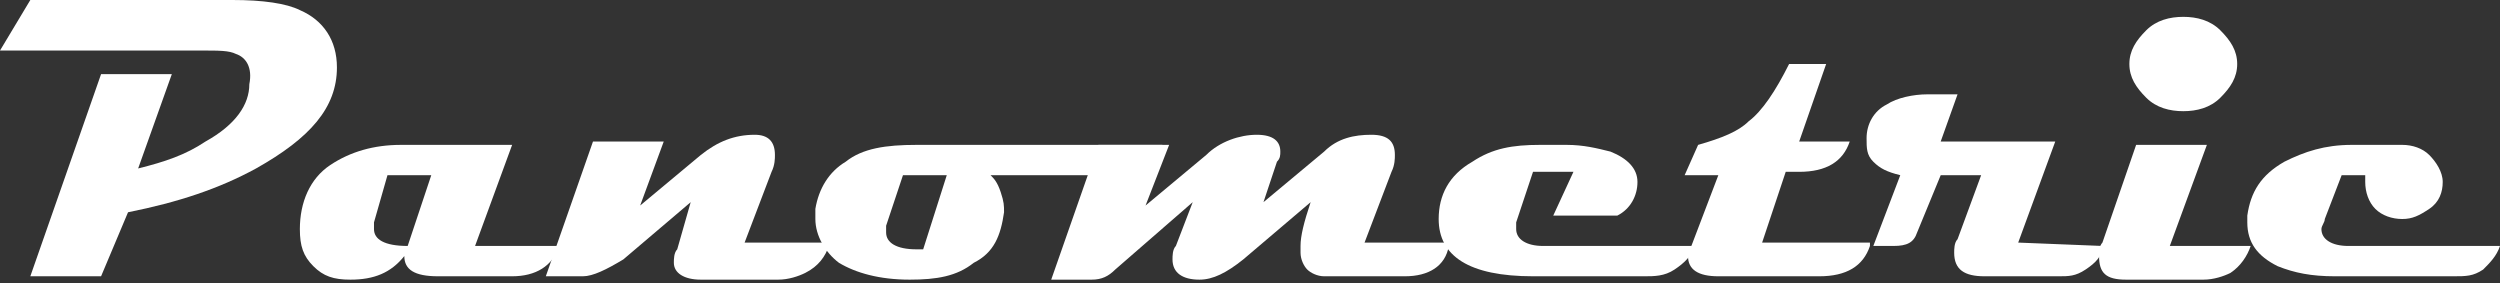
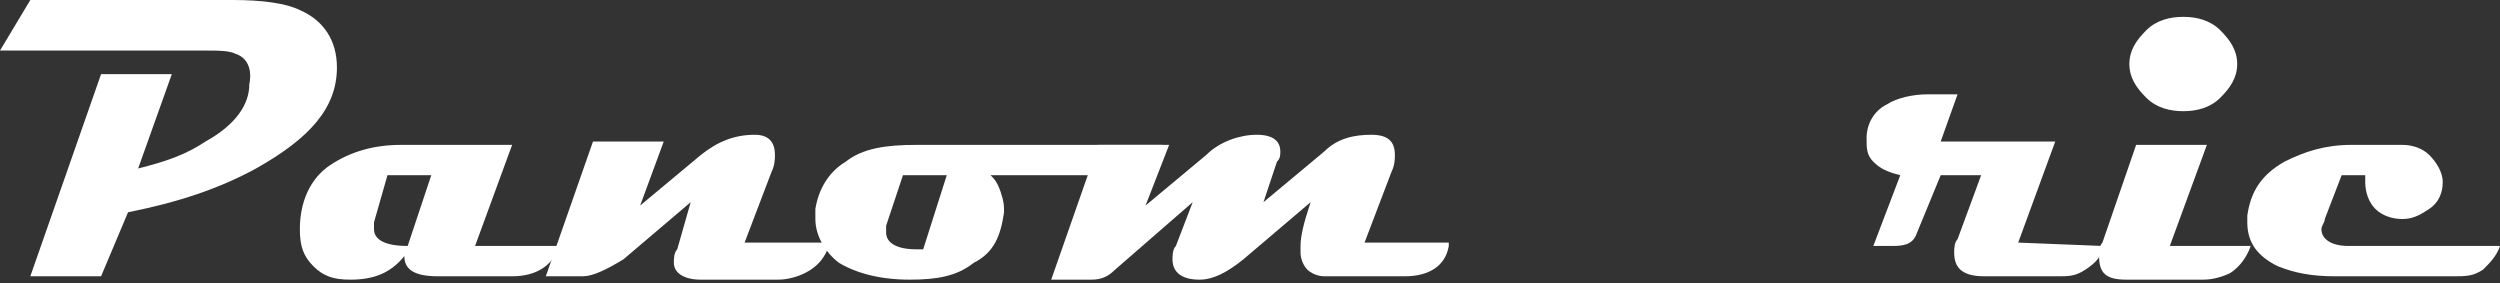
<svg xmlns="http://www.w3.org/2000/svg" version="1.1" id="Слой_1" x="0px" y="0px" viewBox="0 0 74.2 8.4" style="enable-background:new 0 0 74.2 8.4;" xml:space="preserve">
  <rect x="0" y="0" width="74.2" height="8.4" fill="#333333" stroke="none" />
  <style type="text/css">
	.st0{fill:#FFFFFF;}
</style>
  <g>
    <path class="st0" d="M10,2c0,1.2-0.8,2.1-2.4,3C6.5,5.6,5.3,6,3.8,6.3L3,8.2H0.9l2.1-6h2.1L4.1,5c0.8-0.2,1.4-0.4,2-0.8   C7,3.7,7.4,3.1,7.4,2.5C7.5,2,7.3,1.7,7,1.6C6.8,1.5,6.5,1.5,6,1.5H0L0.9,0h6c0.9,0,1.6,0.1,2,0.3C9.6,0.6,10,1.2,10,2z" />
    <path class="st0" d="M16.6,7.3c-0.2,0.6-0.7,0.9-1.4,0.9H13c-0.7,0-1-0.2-1-0.6c-0.4,0.5-0.9,0.7-1.6,0.7c-0.5,0-0.8-0.1-1.1-0.4   C9,7.6,8.9,7.3,8.9,6.8c0-0.8,0.3-1.5,0.9-1.9c0.6-0.4,1.3-0.6,2.1-0.6h3.3l-1.1,3H16.6z M12.8,5.2h-1.3l-0.4,1.4   c0,0.1,0,0.2,0,0.2c0,0.3,0.3,0.5,1,0.5L12.8,5.2z" />
    <path class="st0" d="M24.6,7.3c-0.1,0.3-0.3,0.6-0.7,0.8c-0.2,0.1-0.5,0.2-0.8,0.2h-2.3c-0.5,0-0.8-0.2-0.8-0.5   c0-0.1,0-0.3,0.1-0.4L20.5,6l-2,1.7C18,8,17.6,8.2,17.3,8.2h-1.1l1.4-4h2.1L19,6.1l1.8-1.5c0.5-0.4,1-0.6,1.6-0.6   C22.8,4,23,4.2,23,4.6c0,0.1,0,0.3-0.1,0.5l-0.8,2.1h2.5V7.3z" />
    <path class="st0" d="M34.5,4.3c-0.2,0.6-0.6,0.9-1.4,0.9h-3.7c0.1,0.1,0.2,0.2,0.3,0.5c0.1,0.3,0.1,0.4,0.1,0.6   c-0.1,0.7-0.3,1.2-0.9,1.5c-0.5,0.4-1.1,0.5-1.9,0.5c-0.9,0-1.6-0.2-2.1-0.5c-0.4-0.3-0.7-0.8-0.7-1.3c0-0.1,0-0.2,0-0.3   c0.1-0.6,0.4-1.1,0.9-1.4c0.5-0.4,1.2-0.5,2.1-0.5H34.5z M28.1,5.2h-1.3l-0.5,1.5c0,0.1,0,0.2,0,0.2c0,0.3,0.3,0.5,0.9,0.5   c0.1,0,0.1,0,0.2,0L28.1,5.2z" />
    <path class="st0" d="M43,7.3c-0.1,0.6-0.6,0.9-1.3,0.9h-2.4c-0.2,0-0.4-0.1-0.5-0.2c-0.1-0.1-0.2-0.3-0.2-0.5c0-0.1,0-0.1,0-0.2   c0-0.3,0.1-0.7,0.3-1.3l-2,1.7c-0.5,0.4-0.9,0.6-1.3,0.6c-0.5,0-0.8-0.2-0.8-0.6c0-0.1,0-0.3,0.1-0.4L35.4,6l-2.3,2   c-0.2,0.2-0.4,0.3-0.7,0.3h-1.2l1.4-4h2.1L34,6.1l1.8-1.5c0.4-0.4,1-0.6,1.5-0.6S38,4.2,38,4.5c0,0.1,0,0.2-0.1,0.3L37.5,6l1.8-1.5   C39.7,4.1,40.2,4,40.7,4s0.7,0.2,0.7,0.6c0,0.1,0,0.3-0.1,0.5l-0.8,2.1H43V7.3z" />
-     <path class="st0" d="M50.3,7.3C50.2,7.6,50,7.8,49.7,8c-0.3,0.2-0.6,0.2-0.9,0.2h-3.3c-1.9,0-2.8-0.6-2.8-1.7c0-0.7,0.3-1.3,1-1.7   c0.6-0.4,1.2-0.5,2-0.5h0.8c0.5,0,0.9,0.1,1.3,0.2c0.5,0.2,0.8,0.5,0.8,0.9s-0.2,0.8-0.6,1h-1.9l0.6-1.3h-1.2L45,6.6   c0,0.1,0,0.2,0,0.2c0,0.3,0.3,0.5,0.8,0.5H50.3z" />
-     <path class="st0" d="M55.5,7.3c-0.2,0.6-0.7,0.9-1.5,0.9h-3c-0.6,0-0.9-0.2-0.9-0.6c0-0.1,0-0.2,0.1-0.3L51,5.2h-1l0.4-0.9   c0.7-0.2,1.2-0.4,1.5-0.7c0.4-0.3,0.8-0.9,1.2-1.7h1.1l-0.8,2.3h1.5c-0.2,0.6-0.7,0.9-1.5,0.9H53l-0.7,2.1h3.2V7.3z" />
    <path class="st0" d="M62.4,7.3c0,0.3-0.2,0.5-0.5,0.7c-0.3,0.2-0.5,0.2-0.8,0.2h-2.2C58.3,8.2,58,8,58,7.5c0-0.1,0-0.3,0.1-0.4   l0.7-1.9h-1.2l-0.7,1.7c-0.1,0.3-0.3,0.4-0.7,0.4h-0.6l0.8-2.1C56,5.1,55.8,5,55.6,4.8c-0.2-0.2-0.2-0.4-0.2-0.7   c0-0.4,0.2-0.8,0.6-1c0.3-0.2,0.8-0.3,1.2-0.3h0.9l-0.5,1.4H61l-1.1,3L62.4,7.3L62.4,7.3z" />
    <path class="st0" d="M66.8,7.3c-0.1,0.3-0.3,0.6-0.6,0.8c-0.2,0.1-0.5,0.2-0.8,0.2h-2.3c-0.6,0-0.8-0.2-0.8-0.7   c0-0.1,0-0.3,0.1-0.4l1-2.9h2.1l-1.1,3H66.8z M66.4,1.9c0,0.4-0.2,0.7-0.5,1c-0.3,0.3-0.7,0.4-1.1,0.4c-0.4,0-0.8-0.1-1.1-0.4   s-0.5-0.6-0.5-1s0.2-0.7,0.5-1s0.7-0.4,1.1-0.4c0.4,0,0.8,0.1,1.1,0.4C66.2,1.2,66.4,1.5,66.4,1.9z" />
    <path class="st0" d="M74.2,7.3c-0.1,0.3-0.3,0.5-0.5,0.7c-0.3,0.2-0.5,0.2-0.9,0.2h-3.5c-0.7,0-1.2-0.1-1.7-0.3   c-0.6-0.3-0.9-0.7-0.9-1.3c0-0.1,0-0.1,0-0.2c0.1-0.7,0.4-1.2,1.1-1.6c0.6-0.3,1.2-0.5,2-0.5h1.5c0.3,0,0.6,0.1,0.8,0.3   c0.2,0.2,0.4,0.5,0.4,0.8c0,0.3-0.1,0.6-0.4,0.8c-0.3,0.2-0.5,0.3-0.8,0.3c-0.3,0-0.6-0.1-0.8-0.3c-0.2-0.2-0.3-0.5-0.3-0.8V5.2   h-0.7L69,6.5c0,0.1-0.1,0.2-0.1,0.3c0,0.3,0.3,0.5,0.8,0.5H74.2z" />
  </g>
</svg>